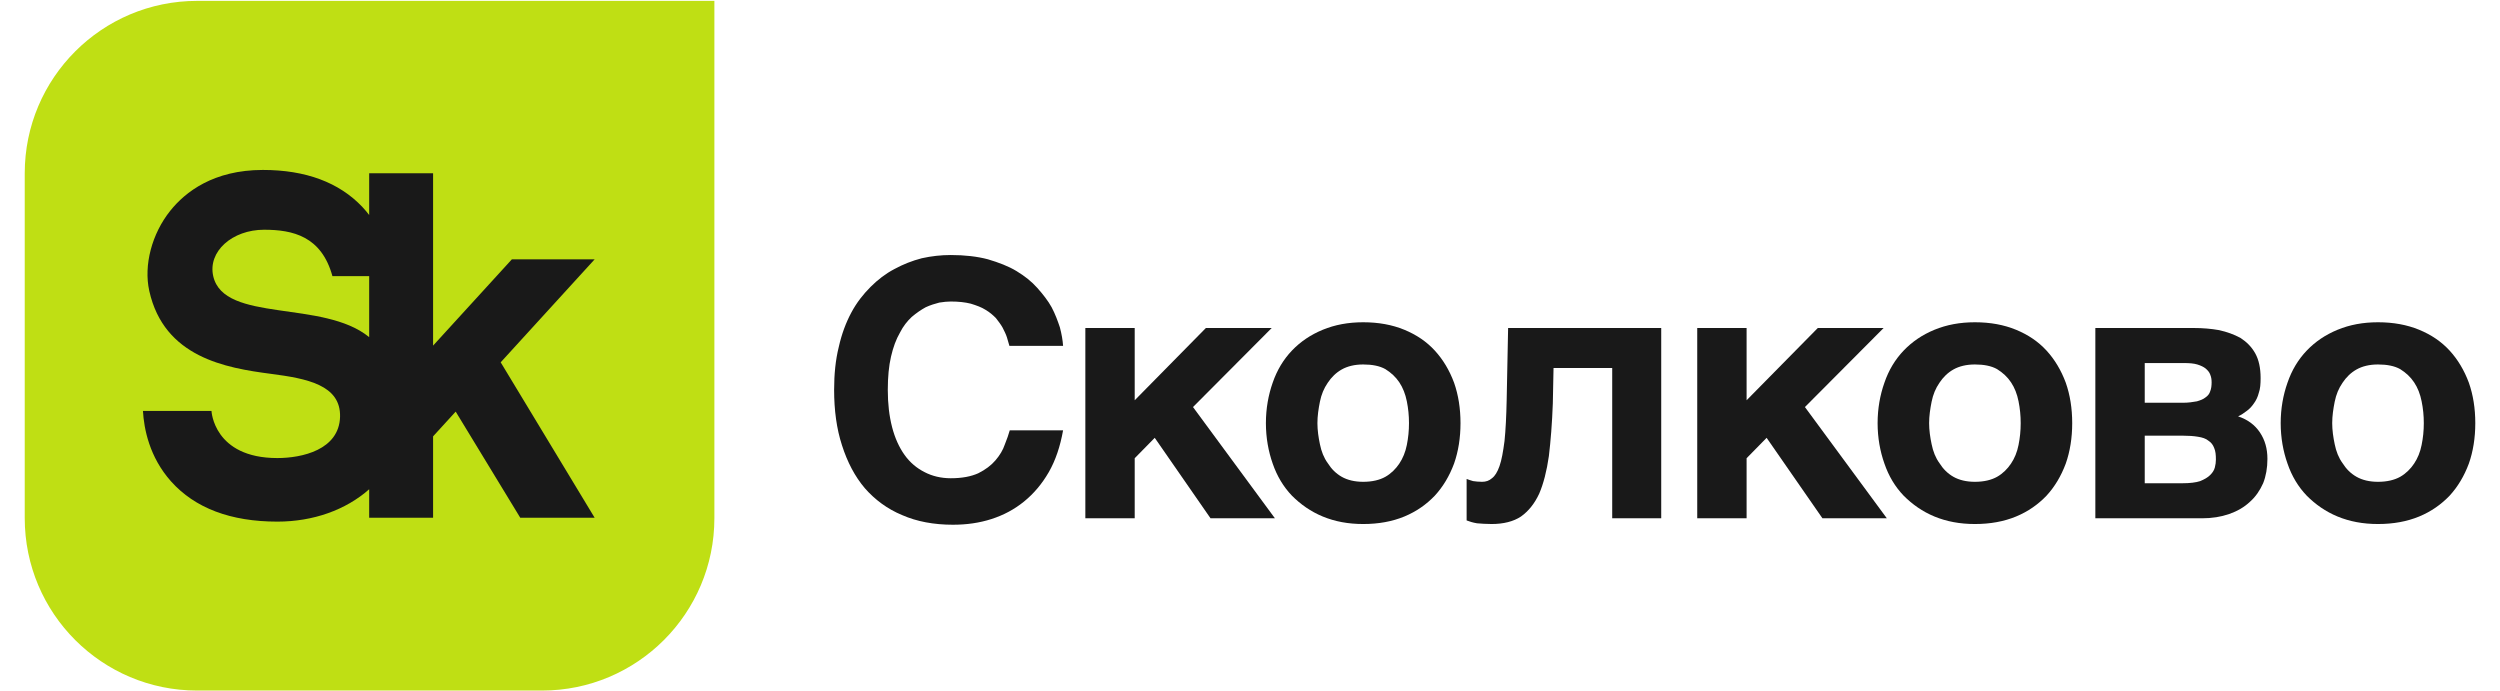
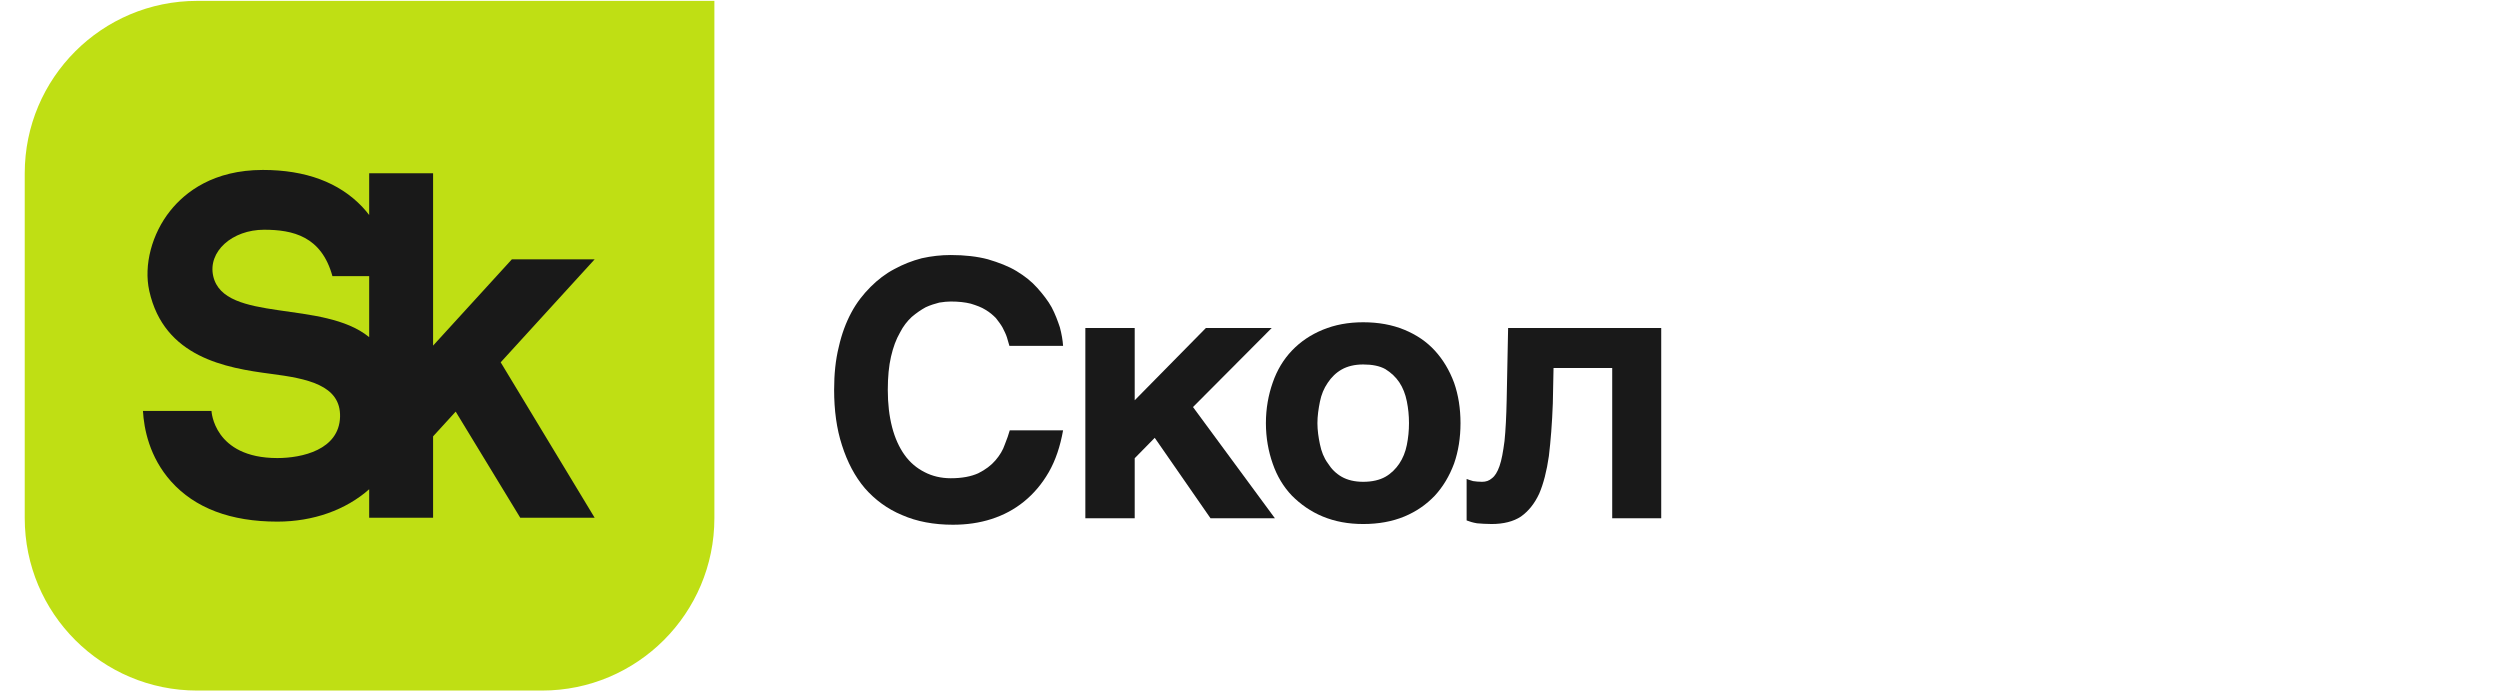
<svg xmlns="http://www.w3.org/2000/svg" width="94" height="26" viewBox="0 0 94 26" fill="none">
  <path d="M7.413 0.033C3.832 0.033 0.93 2.936 0.93 6.516V19.482C0.93 23.063 3.832 25.965 7.413 25.965H20.378C23.959 25.965 26.861 23.063 26.861 19.482V0.033H7.413Z" fill="#BFDF14" />
  <path d="M8.018 10.386C7.806 9.459 8.732 8.638 9.929 8.638C11.007 8.638 12.087 8.88 12.499 10.383H13.881V12.677C12.158 11.261 8.422 12.149 8.018 10.386ZM22.359 9.751H19.246L16.284 12.995V6.514H13.881V8.084C13.802 7.983 13.72 7.883 13.627 7.784C12.753 6.859 11.494 6.39 9.884 6.39C8.023 6.39 6.964 7.223 6.404 7.922C5.708 8.79 5.398 9.974 5.613 10.939C6.17 13.436 8.487 13.835 10.19 14.057C11.534 14.232 12.82 14.475 12.786 15.674C12.75 16.917 11.349 17.223 10.429 17.223C8.033 17.223 7.952 15.452 7.952 15.452H5.375C5.413 16.117 5.614 17.184 6.432 18.101C7.329 19.105 8.674 19.613 10.429 19.613C11.775 19.613 13.002 19.175 13.881 18.396V19.466H16.284V16.407L17.134 15.477L19.561 19.466H22.358L18.826 13.623L22.359 9.751Z" fill="#191919" />
  <path d="M37.698 12.319C37.631 12.198 37.537 12.077 37.443 11.956C37.335 11.848 37.214 11.741 37.053 11.647C36.905 11.552 36.717 11.485 36.502 11.418C36.286 11.364 36.044 11.337 35.748 11.337C35.627 11.337 35.479 11.351 35.318 11.377C35.156 11.418 34.981 11.472 34.807 11.552C34.632 11.647 34.457 11.768 34.282 11.916C34.121 12.064 33.959 12.266 33.838 12.508C33.69 12.763 33.583 13.059 33.502 13.409C33.421 13.758 33.381 14.175 33.381 14.659C33.381 15.184 33.435 15.641 33.542 16.058C33.65 16.476 33.811 16.825 34.013 17.108C34.215 17.39 34.471 17.605 34.766 17.753C35.049 17.901 35.385 17.982 35.748 17.982C36.179 17.982 36.515 17.915 36.784 17.794C37.053 17.659 37.268 17.498 37.429 17.309C37.591 17.121 37.712 16.919 37.779 16.718C37.86 16.516 37.927 16.328 37.967 16.18H39.972C39.864 16.785 39.689 17.309 39.434 17.753C39.178 18.197 38.869 18.56 38.506 18.856C38.142 19.152 37.739 19.367 37.282 19.515C36.824 19.663 36.34 19.73 35.829 19.73C35.116 19.73 34.47 19.61 33.919 19.367C33.367 19.139 32.897 18.789 32.52 18.359C32.143 17.915 31.861 17.377 31.659 16.744C31.457 16.126 31.363 15.426 31.363 14.659C31.363 14.068 31.417 13.53 31.538 13.045C31.646 12.561 31.807 12.131 32.009 11.754C32.211 11.377 32.453 11.068 32.735 10.786C33.004 10.517 33.3 10.288 33.636 10.113C33.959 9.938 34.296 9.804 34.659 9.71C35.022 9.629 35.385 9.589 35.748 9.589C36.273 9.589 36.744 9.643 37.147 9.75C37.551 9.871 37.914 10.006 38.223 10.194C38.532 10.382 38.788 10.584 39.003 10.826C39.218 11.068 39.407 11.31 39.541 11.552C39.676 11.808 39.77 12.064 39.851 12.306C39.918 12.561 39.958 12.79 39.972 13.005H37.954L37.86 12.682C37.82 12.561 37.766 12.454 37.698 12.319Z" fill="#191919" />
  <path d="M45.341 12.333H47.816L44.857 15.305L47.937 19.488H45.516L43.418 16.462L42.665 17.229V19.488H40.809V12.333H42.665V15.05L45.341 12.333Z" fill="#191919" />
  <path d="M49.629 16.703C49.683 16.972 49.777 17.215 49.925 17.416C50.059 17.631 50.234 17.806 50.449 17.928C50.664 18.049 50.933 18.116 51.256 18.116C51.592 18.116 51.875 18.049 52.09 17.928C52.306 17.806 52.48 17.631 52.615 17.43C52.749 17.228 52.843 17 52.897 16.73C52.951 16.461 52.978 16.192 52.978 15.91C52.978 15.627 52.951 15.358 52.897 15.089C52.843 14.82 52.749 14.578 52.615 14.377C52.48 14.175 52.306 14.013 52.09 13.879C51.875 13.758 51.592 13.704 51.256 13.704C50.933 13.704 50.664 13.771 50.449 13.892C50.234 14.013 50.059 14.188 49.925 14.39C49.777 14.605 49.683 14.834 49.629 15.103C49.575 15.372 49.535 15.641 49.535 15.91C49.535 16.179 49.575 16.448 49.629 16.703ZM47.853 14.39C48.015 13.919 48.257 13.516 48.579 13.179C48.902 12.843 49.279 12.588 49.736 12.399C50.193 12.211 50.691 12.117 51.256 12.117C51.835 12.117 52.346 12.211 52.803 12.399C53.26 12.588 53.637 12.843 53.946 13.179C54.256 13.516 54.498 13.919 54.673 14.39C54.834 14.848 54.915 15.358 54.915 15.91C54.915 16.461 54.834 16.972 54.673 17.43C54.498 17.901 54.256 18.304 53.946 18.64C53.637 18.963 53.26 19.232 52.803 19.421C52.346 19.609 51.835 19.703 51.256 19.703C50.691 19.703 50.193 19.609 49.736 19.421C49.279 19.232 48.902 18.963 48.579 18.64C48.257 18.304 48.015 17.901 47.853 17.43C47.692 16.972 47.598 16.461 47.598 15.91C47.598 15.358 47.692 14.848 47.853 14.39Z" fill="#191919" />
  <path d="M58.413 13.838L58.386 15.17C58.359 15.923 58.305 16.582 58.238 17.147C58.157 17.712 58.036 18.183 57.875 18.559C57.7 18.936 57.472 19.219 57.189 19.421C56.907 19.609 56.53 19.703 56.086 19.703C55.871 19.703 55.696 19.689 55.535 19.676C55.373 19.649 55.252 19.609 55.145 19.568V18.008C55.212 18.035 55.292 18.062 55.387 18.089C55.48 18.102 55.589 18.116 55.723 18.116C55.871 18.116 55.992 18.076 56.099 17.981C56.207 17.901 56.302 17.753 56.382 17.524C56.463 17.295 56.516 16.986 56.57 16.582C56.611 16.179 56.638 15.668 56.651 15.036L56.705 12.332H62.462V19.488H60.619V13.838H58.413Z" fill="#191919" />
-   <path d="M68.349 12.333H70.824L67.865 15.305L70.945 19.488H68.524L66.425 16.462L65.672 17.229V19.488H63.816V12.333H65.672V15.05L68.349 12.333Z" fill="#191919" />
-   <path d="M72.629 16.703C72.683 16.972 72.777 17.215 72.925 17.416C73.059 17.631 73.234 17.806 73.449 17.928C73.665 18.049 73.933 18.116 74.257 18.116C74.593 18.116 74.875 18.049 75.09 17.928C75.306 17.806 75.481 17.631 75.615 17.43C75.75 17.228 75.844 17 75.897 16.73C75.951 16.461 75.978 16.192 75.978 15.91C75.978 15.627 75.951 15.358 75.897 15.089C75.844 14.82 75.75 14.578 75.615 14.377C75.481 14.175 75.306 14.013 75.09 13.879C74.875 13.758 74.593 13.704 74.257 13.704C73.933 13.704 73.665 13.771 73.449 13.892C73.234 14.013 73.059 14.188 72.925 14.39C72.777 14.605 72.683 14.834 72.629 15.103C72.575 15.372 72.535 15.641 72.535 15.91C72.535 16.179 72.575 16.448 72.629 16.703ZM70.854 14.39C71.015 13.919 71.257 13.516 71.58 13.179C71.903 12.843 72.279 12.588 72.736 12.399C73.194 12.211 73.692 12.117 74.257 12.117C74.835 12.117 75.346 12.211 75.803 12.399C76.261 12.588 76.637 12.843 76.947 13.179C77.256 13.516 77.498 13.919 77.673 14.39C77.834 14.848 77.915 15.358 77.915 15.91C77.915 16.461 77.834 16.972 77.673 17.43C77.498 17.901 77.256 18.304 76.947 18.64C76.637 18.963 76.261 19.232 75.803 19.421C75.346 19.609 74.835 19.703 74.257 19.703C73.692 19.703 73.194 19.609 72.736 19.421C72.279 19.232 71.903 18.963 71.58 18.64C71.257 18.304 71.015 17.901 70.854 17.43C70.692 16.972 70.598 16.461 70.598 15.91C70.598 15.358 70.692 14.848 70.854 14.39Z" fill="#191919" />
-   <path d="M82.726 18.09C82.888 18.022 83.009 17.955 83.103 17.861C83.184 17.78 83.251 17.686 83.278 17.578C83.305 17.471 83.318 17.377 83.318 17.282C83.318 17.108 83.305 16.96 83.251 16.839C83.21 16.731 83.143 16.637 83.036 16.57C82.941 16.489 82.807 16.448 82.645 16.422C82.484 16.395 82.296 16.381 82.067 16.381H80.642V18.17H82.067C82.336 18.17 82.565 18.143 82.726 18.09ZM82.605 15.09C82.74 15.05 82.847 15.009 82.928 14.942C83.009 14.888 83.076 14.808 83.103 14.713C83.143 14.619 83.157 14.498 83.157 14.377C83.157 14.269 83.143 14.175 83.103 14.081C83.076 14 83.009 13.92 82.928 13.853C82.861 13.799 82.753 13.745 82.619 13.704C82.484 13.664 82.323 13.651 82.121 13.651H80.642V15.144H82.067C82.282 15.144 82.457 15.117 82.605 15.09ZM83.439 12.413C83.735 12.48 84.004 12.575 84.246 12.709C84.475 12.857 84.663 13.045 84.798 13.288C84.932 13.53 84.999 13.839 84.999 14.216C84.999 14.431 84.986 14.619 84.932 14.767C84.892 14.928 84.825 15.063 84.744 15.171C84.663 15.292 84.569 15.386 84.475 15.453C84.367 15.534 84.273 15.601 84.152 15.655C84.516 15.776 84.784 15.978 84.973 16.26C85.161 16.543 85.255 16.866 85.255 17.255C85.255 17.592 85.201 17.901 85.094 18.17C84.973 18.439 84.811 18.681 84.596 18.869C84.381 19.071 84.125 19.219 83.816 19.327C83.507 19.434 83.17 19.488 82.793 19.488H78.785V12.333H82.484C82.82 12.333 83.13 12.359 83.439 12.413Z" fill="#191919" />
-   <path d="M87.785 16.703C87.839 16.972 87.933 17.215 88.081 17.416C88.215 17.631 88.39 17.806 88.606 17.928C88.821 18.049 89.09 18.116 89.413 18.116C89.749 18.116 90.031 18.049 90.247 17.928C90.462 17.806 90.637 17.631 90.771 17.43C90.906 17.228 91 17 91.053 16.73C91.108 16.461 91.135 16.192 91.135 15.91C91.135 15.627 91.108 15.358 91.053 15.089C91 14.82 90.906 14.578 90.771 14.377C90.637 14.175 90.462 14.013 90.247 13.879C90.031 13.758 89.749 13.704 89.413 13.704C89.09 13.704 88.821 13.771 88.606 13.892C88.39 14.013 88.215 14.188 88.081 14.39C87.933 14.605 87.839 14.834 87.785 15.103C87.731 15.372 87.691 15.641 87.691 15.91C87.691 16.179 87.731 16.448 87.785 16.703ZM86.01 14.39C86.171 13.919 86.413 13.516 86.736 13.179C87.059 12.843 87.436 12.588 87.893 12.399C88.35 12.211 88.848 12.117 89.413 12.117C89.991 12.117 90.502 12.211 90.96 12.399C91.417 12.588 91.793 12.843 92.103 13.179C92.412 13.516 92.654 13.919 92.829 14.39C92.99 14.848 93.071 15.358 93.071 15.91C93.071 16.461 92.99 16.972 92.829 17.43C92.654 17.901 92.412 18.304 92.103 18.64C91.793 18.963 91.417 19.232 90.96 19.421C90.502 19.609 89.991 19.703 89.413 19.703C88.848 19.703 88.35 19.609 87.893 19.421C87.436 19.232 87.059 18.963 86.736 18.64C86.413 18.304 86.171 17.901 86.01 17.43C85.848 16.972 85.754 16.461 85.754 15.91C85.754 15.358 85.848 14.848 86.01 14.39Z" fill="#191919" />
</svg>